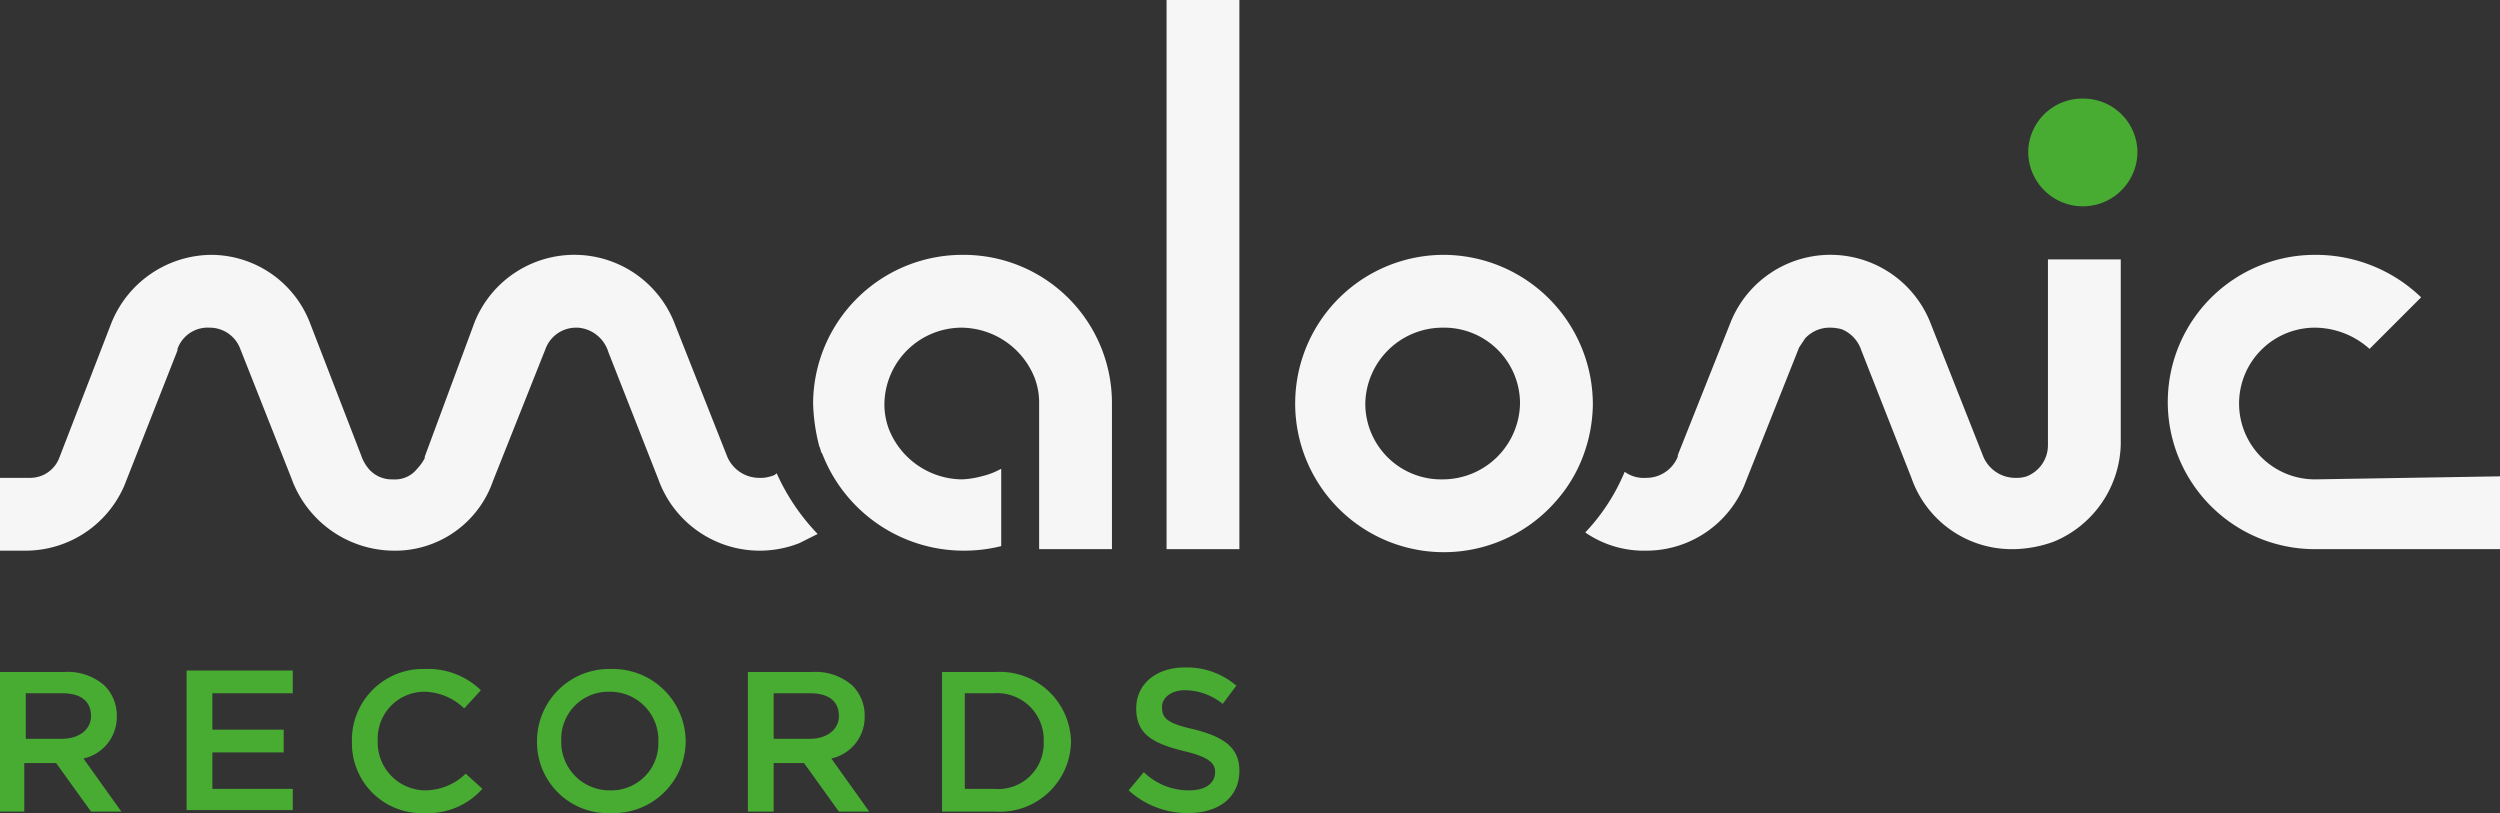
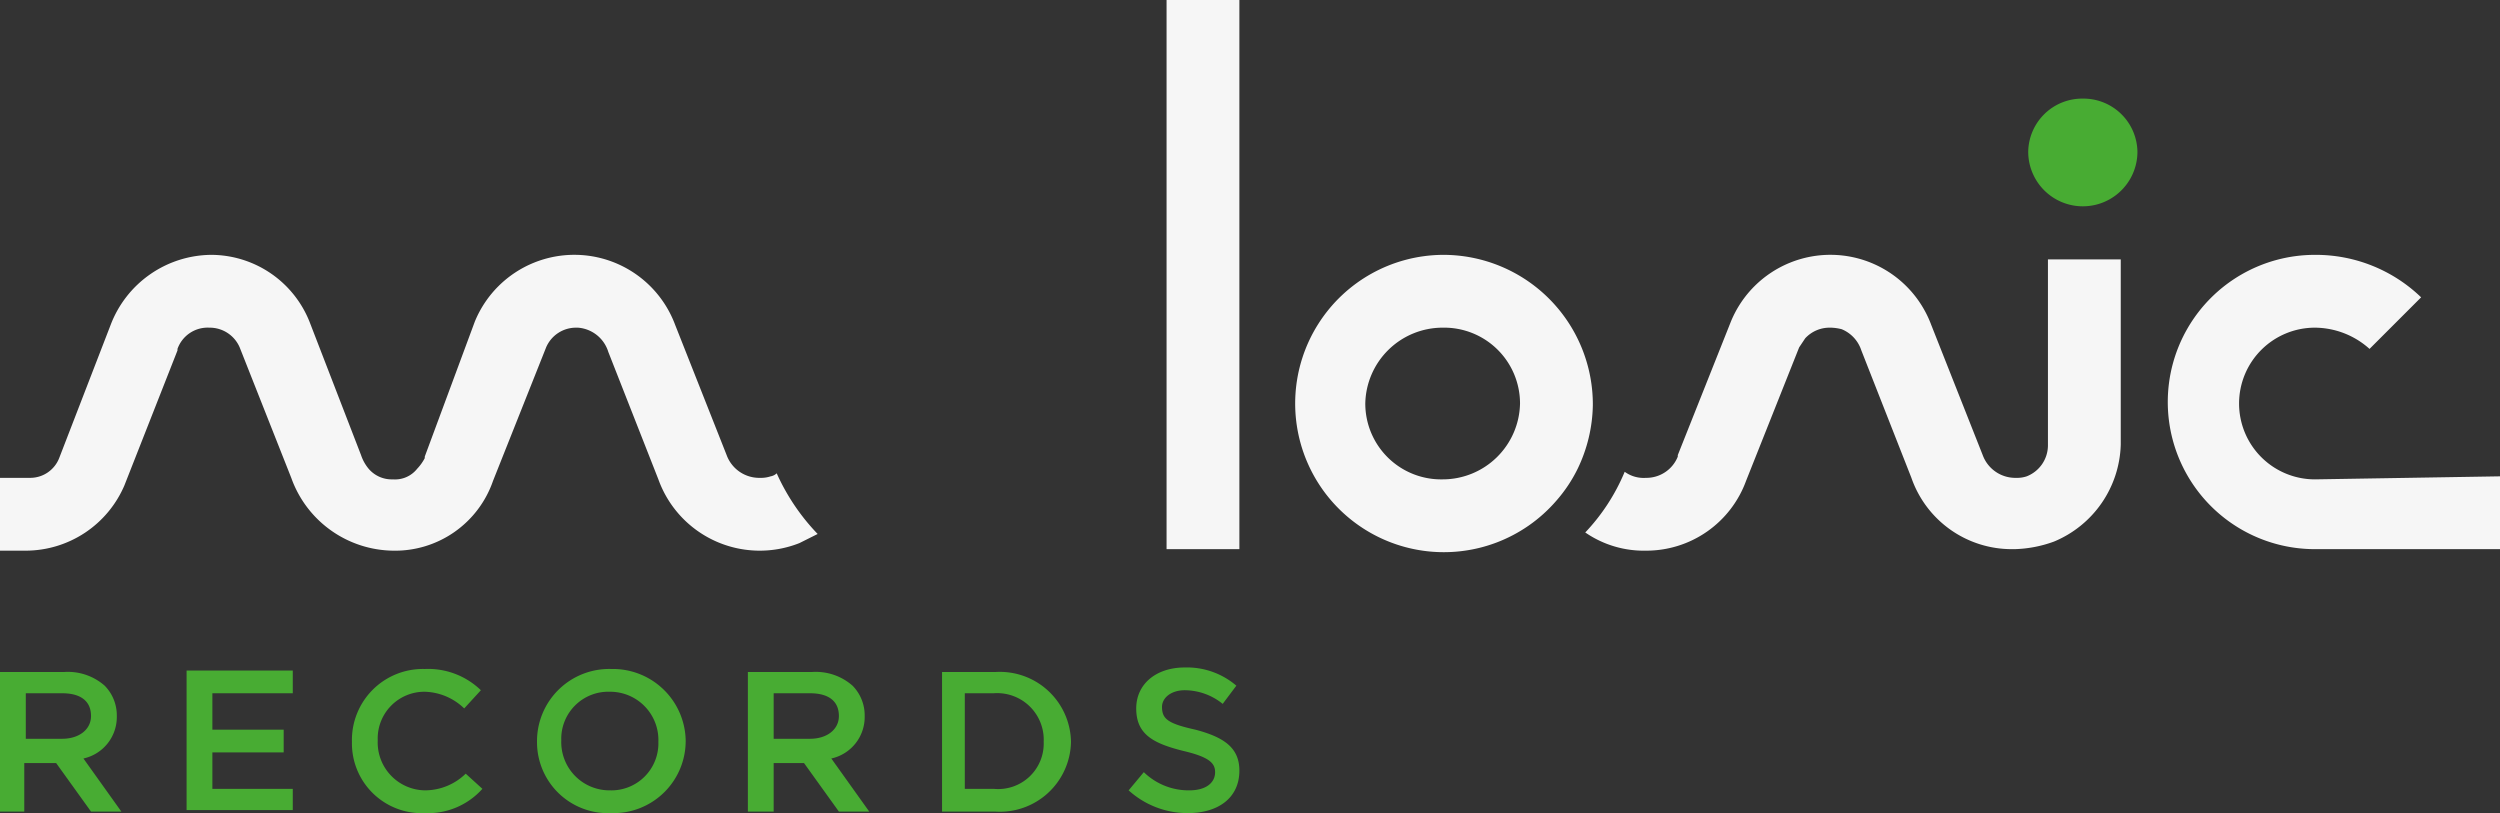
<svg xmlns="http://www.w3.org/2000/svg" id="ab0863e0-98a2-4420-a718-314d70f23d9e" data-name="Layer 1" width="164.8" height="53.6" viewBox="0 0 164.8 53.6">
  <rect x="0" y="0" width="164.8" height="53.6" fill="#333333" stroke="none" />
  <defs>
    <clipPath id="f33fd111-cfbc-4dde-a1af-150e46145fc6" transform="translate(0 0)">
      <rect width="164.8" height="53.7" style="fill:none" />
    </clipPath>
  </defs>
  <g style="clip-path:url(#f33fd111-cfbc-4dde-a1af-150e46145fc6)">
    <path d="M137.3,6.5a3.56,3.56,0,0,0-3.6,3.5,3.6,3.6,0,0,0,7.2,0,3.56,3.56,0,0,0-3.6-3.5Z" transform="translate(0 0)" style="fill:#48ac33" />
    <path d="M50.8,31.4a2,2,0,0,1-.7.1H50A2.29,2.29,0,0,1,47.9,30h0l-3.4-8.6a7.09,7.09,0,0,0-13.2-.2L28,30.1v.1a3.08,3.08,0,0,1-.5.7,1.86,1.86,0,0,1-1.6.7,2,2,0,0,1-1.6-.7,2.79,2.79,0,0,1-.5-.9h0l-3.4-8.8a7,7,0,0,0-6.5-4.4,7.16,7.16,0,0,0-6.6,4.6L3.9,30.2A2.05,2.05,0,0,1,2,31.5H0v4.8H1.7A7.09,7.09,0,0,0,8.2,32h0l3.5-8.9h0V23a2.11,2.11,0,0,1,2.1-1.4,2.15,2.15,0,0,1,2,1.3l3.4,8.6a7.22,7.22,0,0,0,6.7,4.8,6.83,6.83,0,0,0,6.6-4.6L36,22.9h0a2.14,2.14,0,0,1,2-1.3h.1a2.27,2.27,0,0,1,2,1.6l3.3,8.4a7.1,7.1,0,0,0,9.3,4.2l1.2-.6a14.08,14.08,0,0,1-2.7-4,.76.76,0,0,1-.4.2Zm-35-8.5Z" transform="translate(0 0)" style="fill:#f6f6f6" />
    <path d="M135,29.4a2.2,2.2,0,0,1-1.4,2,2,2,0,0,1-.7.1h-.1a2.29,2.29,0,0,1-2.1-1.5h0l-3.4-8.6a7.09,7.09,0,0,0-13.2-.2L110.6,30h0v.1a2.23,2.23,0,0,1-2.1,1.4,2.12,2.12,0,0,1-1.4-.4,13.13,13.13,0,0,1-2.6,4,6.79,6.79,0,0,0,4,1.2,7,7,0,0,0,6.6-4.6l3.5-8.8h0l.4-.6a2.18,2.18,0,0,1,1.6-.7h.1a3.2,3.2,0,0,1,.7.1,2.27,2.27,0,0,1,1.3,1.4l3.3,8.4a7,7,0,0,0,6.6,4.7h.2a8.12,8.12,0,0,0,2.6-.5,7.13,7.13,0,0,0,4.4-6.4V17.1H135V29.4Z" transform="translate(0 0)" style="fill:#f6f6f6" />
    <path d="M152.6,31.6a5,5,0,0,1-5-5,5,5,0,0,1,5-5,5.43,5.43,0,0,1,3.6,1.4l3.4-3.4a10,10,0,0,0-7-2.8,9.7,9.7,0,1,0,0,19.4h12.2V31.4l-12.2.2Z" transform="translate(0 0)" style="fill:#f6f6f6" />
    <path d="M95.1,16.8A9.8,9.8,0,1,0,102.6,33a9.61,9.61,0,0,0,1.4-2.1,10,10,0,0,0,1-4.2,9.86,9.86,0,0,0-9.9-9.9Zm0,14.8a5,5,0,0,1-5.1-5,5.1,5.1,0,0,1,5.1-5,5,5,0,0,1,5.1,5A5.1,5.1,0,0,1,95.1,31.6Z" transform="translate(0 0)" style="fill:#f6f6f6" />
    <path d="M81.7,0H76.9V36.2h4.8Z" transform="translate(0 0)" style="fill:#f6f6f6" />
-     <path d="M63.5,16.8a9.84,9.84,0,0,0-9.9,9.8,12.61,12.61,0,0,0,.4,2.8c.1.2.1.4.2.5a10,10,0,0,0,9.3,6.4A10.07,10.07,0,0,0,66,36h0V30.9a5,5,0,0,1-1.3.5,5.85,5.85,0,0,1-1.3.2,5.24,5.24,0,0,1-4.8-3.3,4.67,4.67,0,0,1-.3-1.7,5.1,5.1,0,0,1,5.1-5,5.24,5.24,0,0,1,4.8,3.3,4.67,4.67,0,0,1,.3,1.7v9.6h4.8V26.6a9.77,9.77,0,0,0-9.8-9.8Z" transform="translate(0 0)" style="fill:#f6f6f6" />
    <path d="M14,49.6h4.7V48.1H14V45.7h5.3V44.2h-7v9.2h7V52H14Z" transform="translate(0 0)" style="fill:#48ac33" />
    <path d="M28,52.1a3.16,3.16,0,0,1-3.1-3.3h0A3.08,3.08,0,0,1,28,45.6a3.88,3.88,0,0,1,2.6,1.1l1.1-1.2A5,5,0,0,0,28,44.1a4.68,4.68,0,0,0-4.8,4.8h0A4.6,4.6,0,0,0,28,53.6,4.81,4.81,0,0,0,31.8,52l-1.1-1A3.86,3.86,0,0,1,28,52.1Z" transform="translate(0 0)" style="fill:#48ac33" />
    <path d="M40.3,44.1a4.76,4.76,0,0,0-4.9,4.8h0a4.68,4.68,0,0,0,4.9,4.7,4.76,4.76,0,0,0,4.9-4.8h0a4.8,4.8,0,0,0-4.9-4.7Zm3.1,4.8a3.1,3.1,0,0,1-3.2,3.2A3.18,3.18,0,0,1,37,48.8h0a3.1,3.1,0,0,1,3.2-3.2,3.18,3.18,0,0,1,3.2,3.3Z" transform="translate(0 0)" style="fill:#48ac33" />
    <path d="M78.8,48.1c-1.8-.4-2.2-.7-2.2-1.5h0c0-.6.6-1.1,1.5-1.1a4,4,0,0,1,2.5.9l.9-1.2A5,5,0,0,0,78.1,44c-1.9,0-3.2,1.1-3.2,2.7h0c0,1.7,1.1,2.3,3.1,2.8,1.7.4,2.1.8,2.1,1.4h0c0,.7-.6,1.2-1.7,1.2a4.23,4.23,0,0,1-3-1.2l-1,1.2a5.78,5.78,0,0,0,3.9,1.5c2,0,3.4-1,3.4-2.8h0c0-1.5-1-2.2-2.9-2.7Z" transform="translate(0 0)" style="fill:#48ac33" />
    <path d="M57,47.2h0a2.79,2.79,0,0,0-.8-2,3.67,3.67,0,0,0-2.7-.9H49.3v9.2H51V50.3h2l2.3,3.2h2L54.8,50A2.8,2.8,0,0,0,57,47.2Zm-6,1.6V45.7h2.4c1.2,0,1.9.5,1.9,1.5h0c0,.9-.8,1.5-1.9,1.5H51Z" transform="translate(0 0)" style="fill:#48ac33" />
    <path d="M65.6,44.3H62.1v9.2h3.5a4.69,4.69,0,0,0,5-4.6h0A4.69,4.69,0,0,0,65.6,44.3Zm3.2,4.6A3,3,0,0,1,65.5,52H63.6V45.7h1.9a3.07,3.07,0,0,1,3.3,3.2Z" transform="translate(0 0)" style="fill:#48ac33" />
    <path d="M7.7,47.2h0a2.79,2.79,0,0,0-.8-2,3.67,3.67,0,0,0-2.7-.9H0v9.2H1.6V50.3H3.7L6,53.5H8L5.5,50a2.8,2.8,0,0,0,2.2-2.8Zm-6,1.6V45.7H4.1c1.2,0,1.9.5,1.9,1.5H6c0,.9-.8,1.5-1.9,1.5H1.7Z" transform="translate(0 0)" style="fill:#48ac33" />
  </g>
</svg>